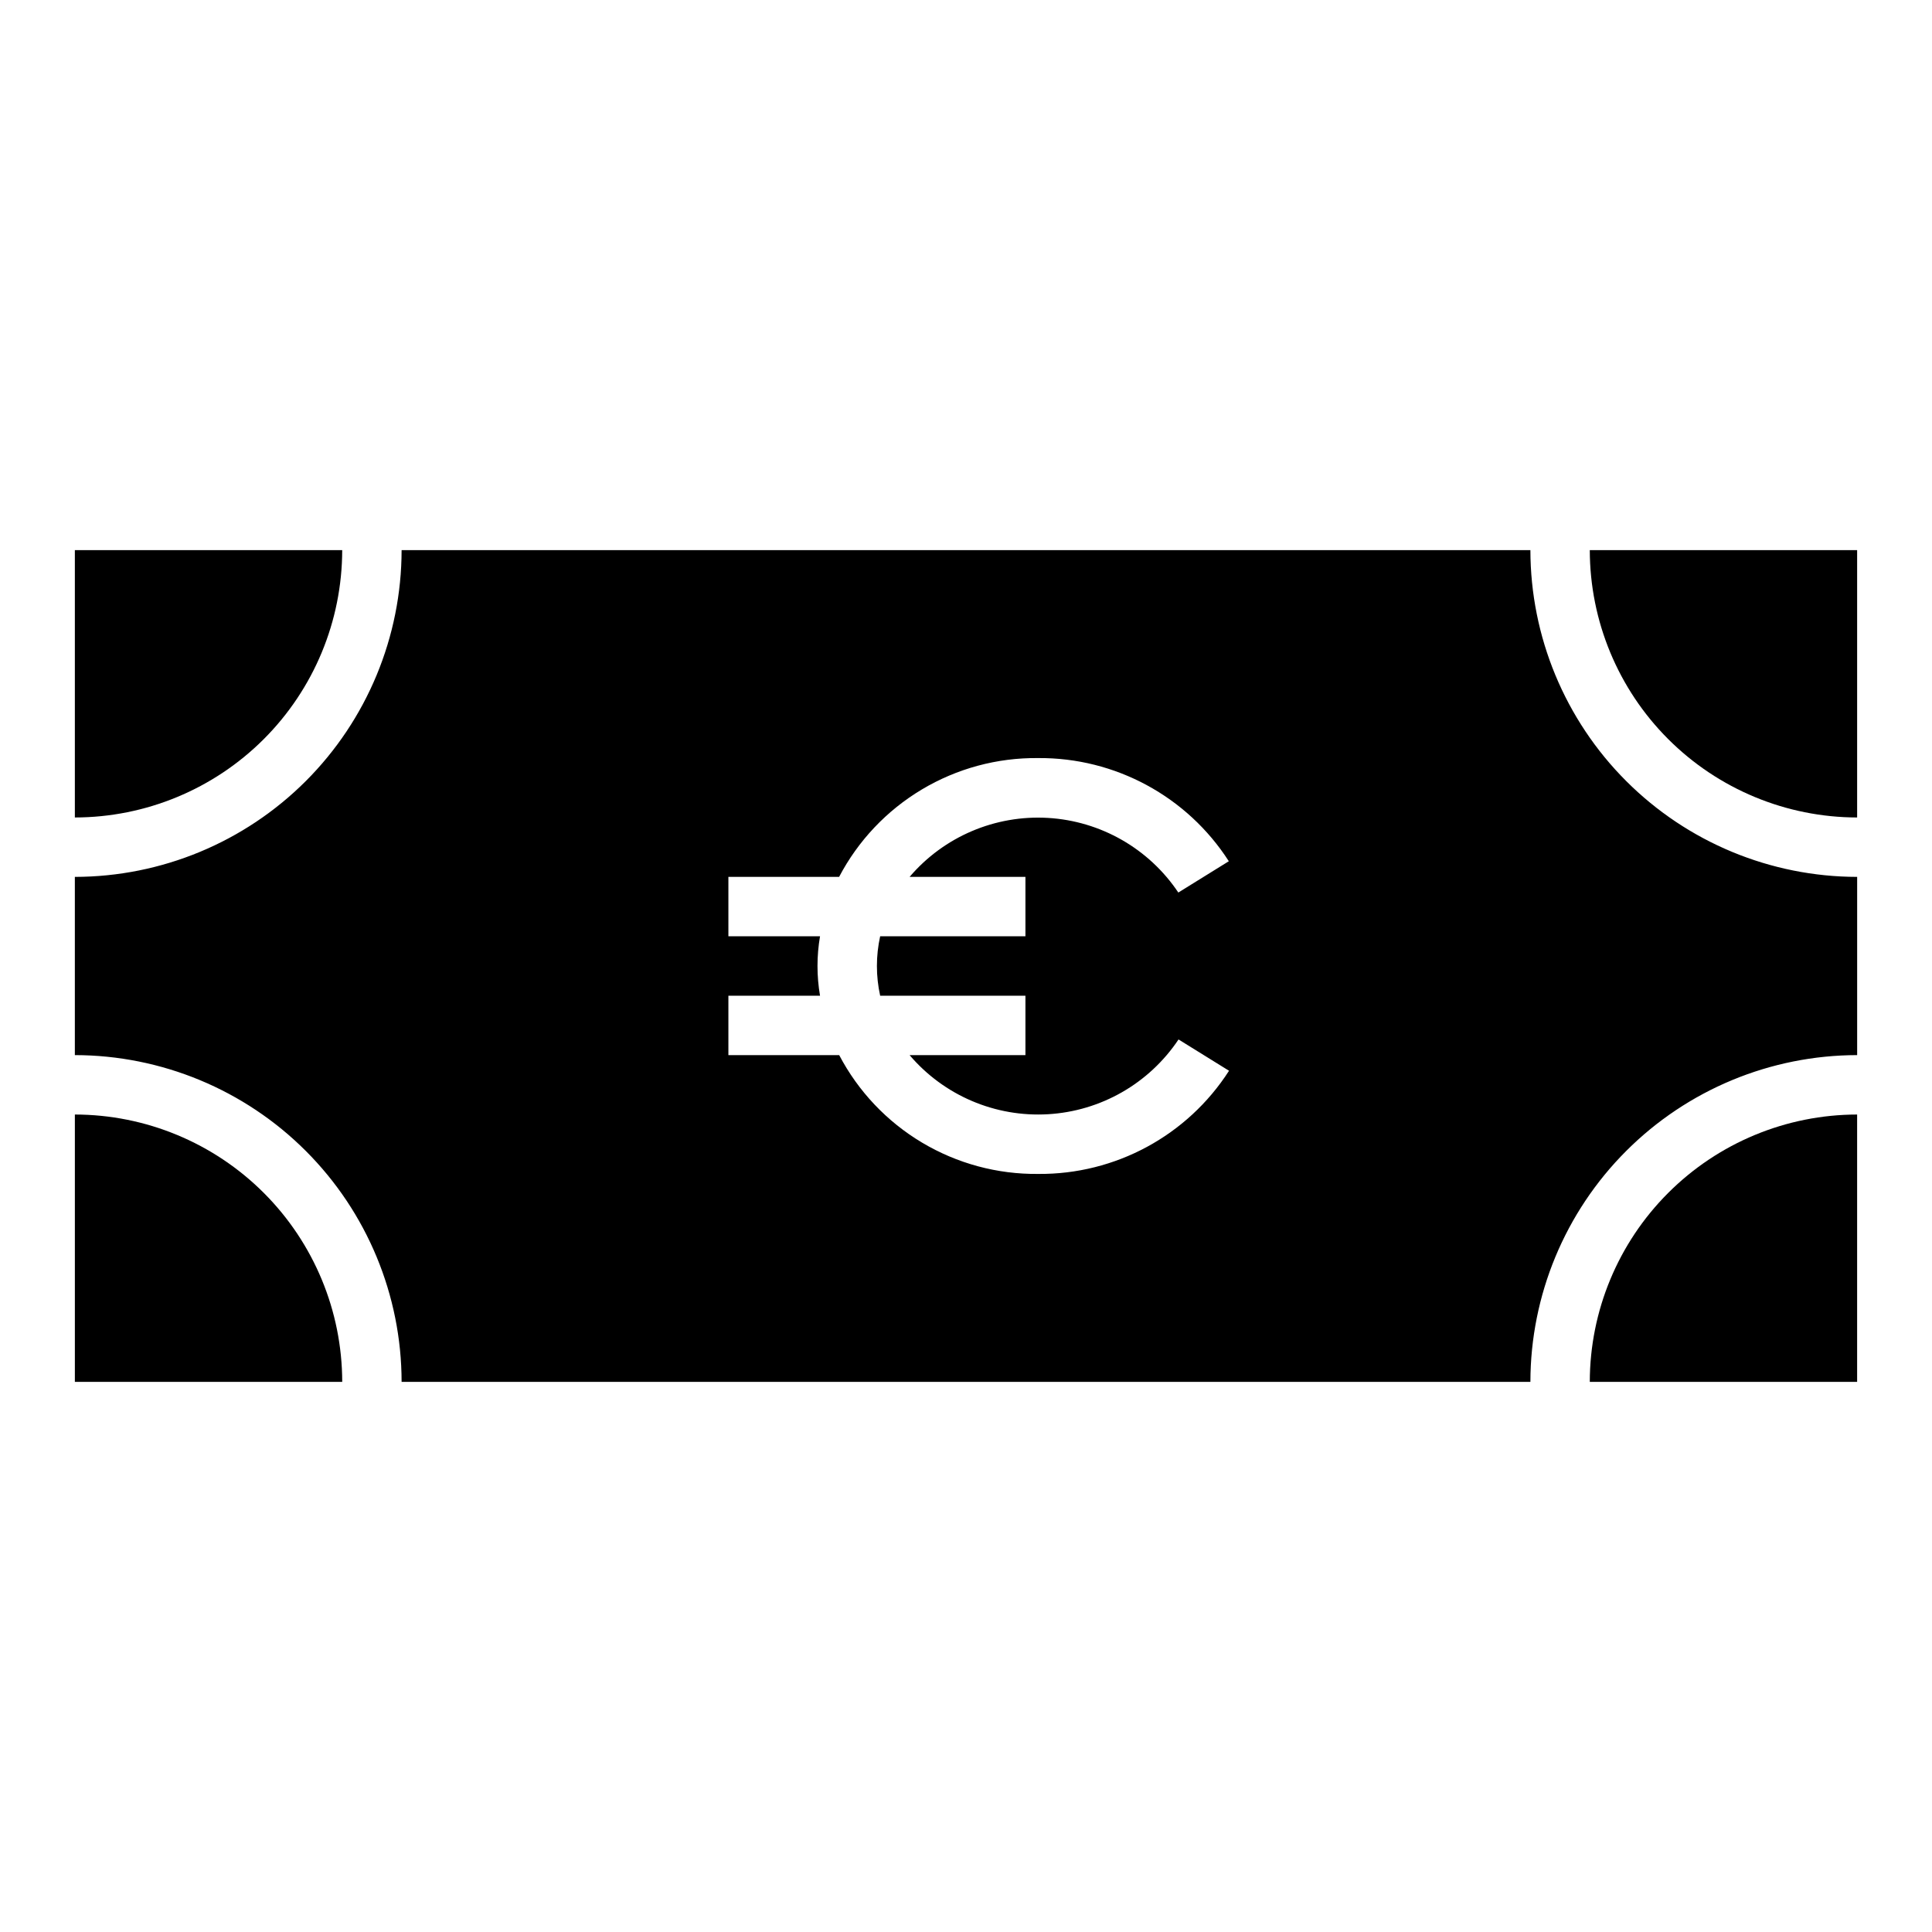
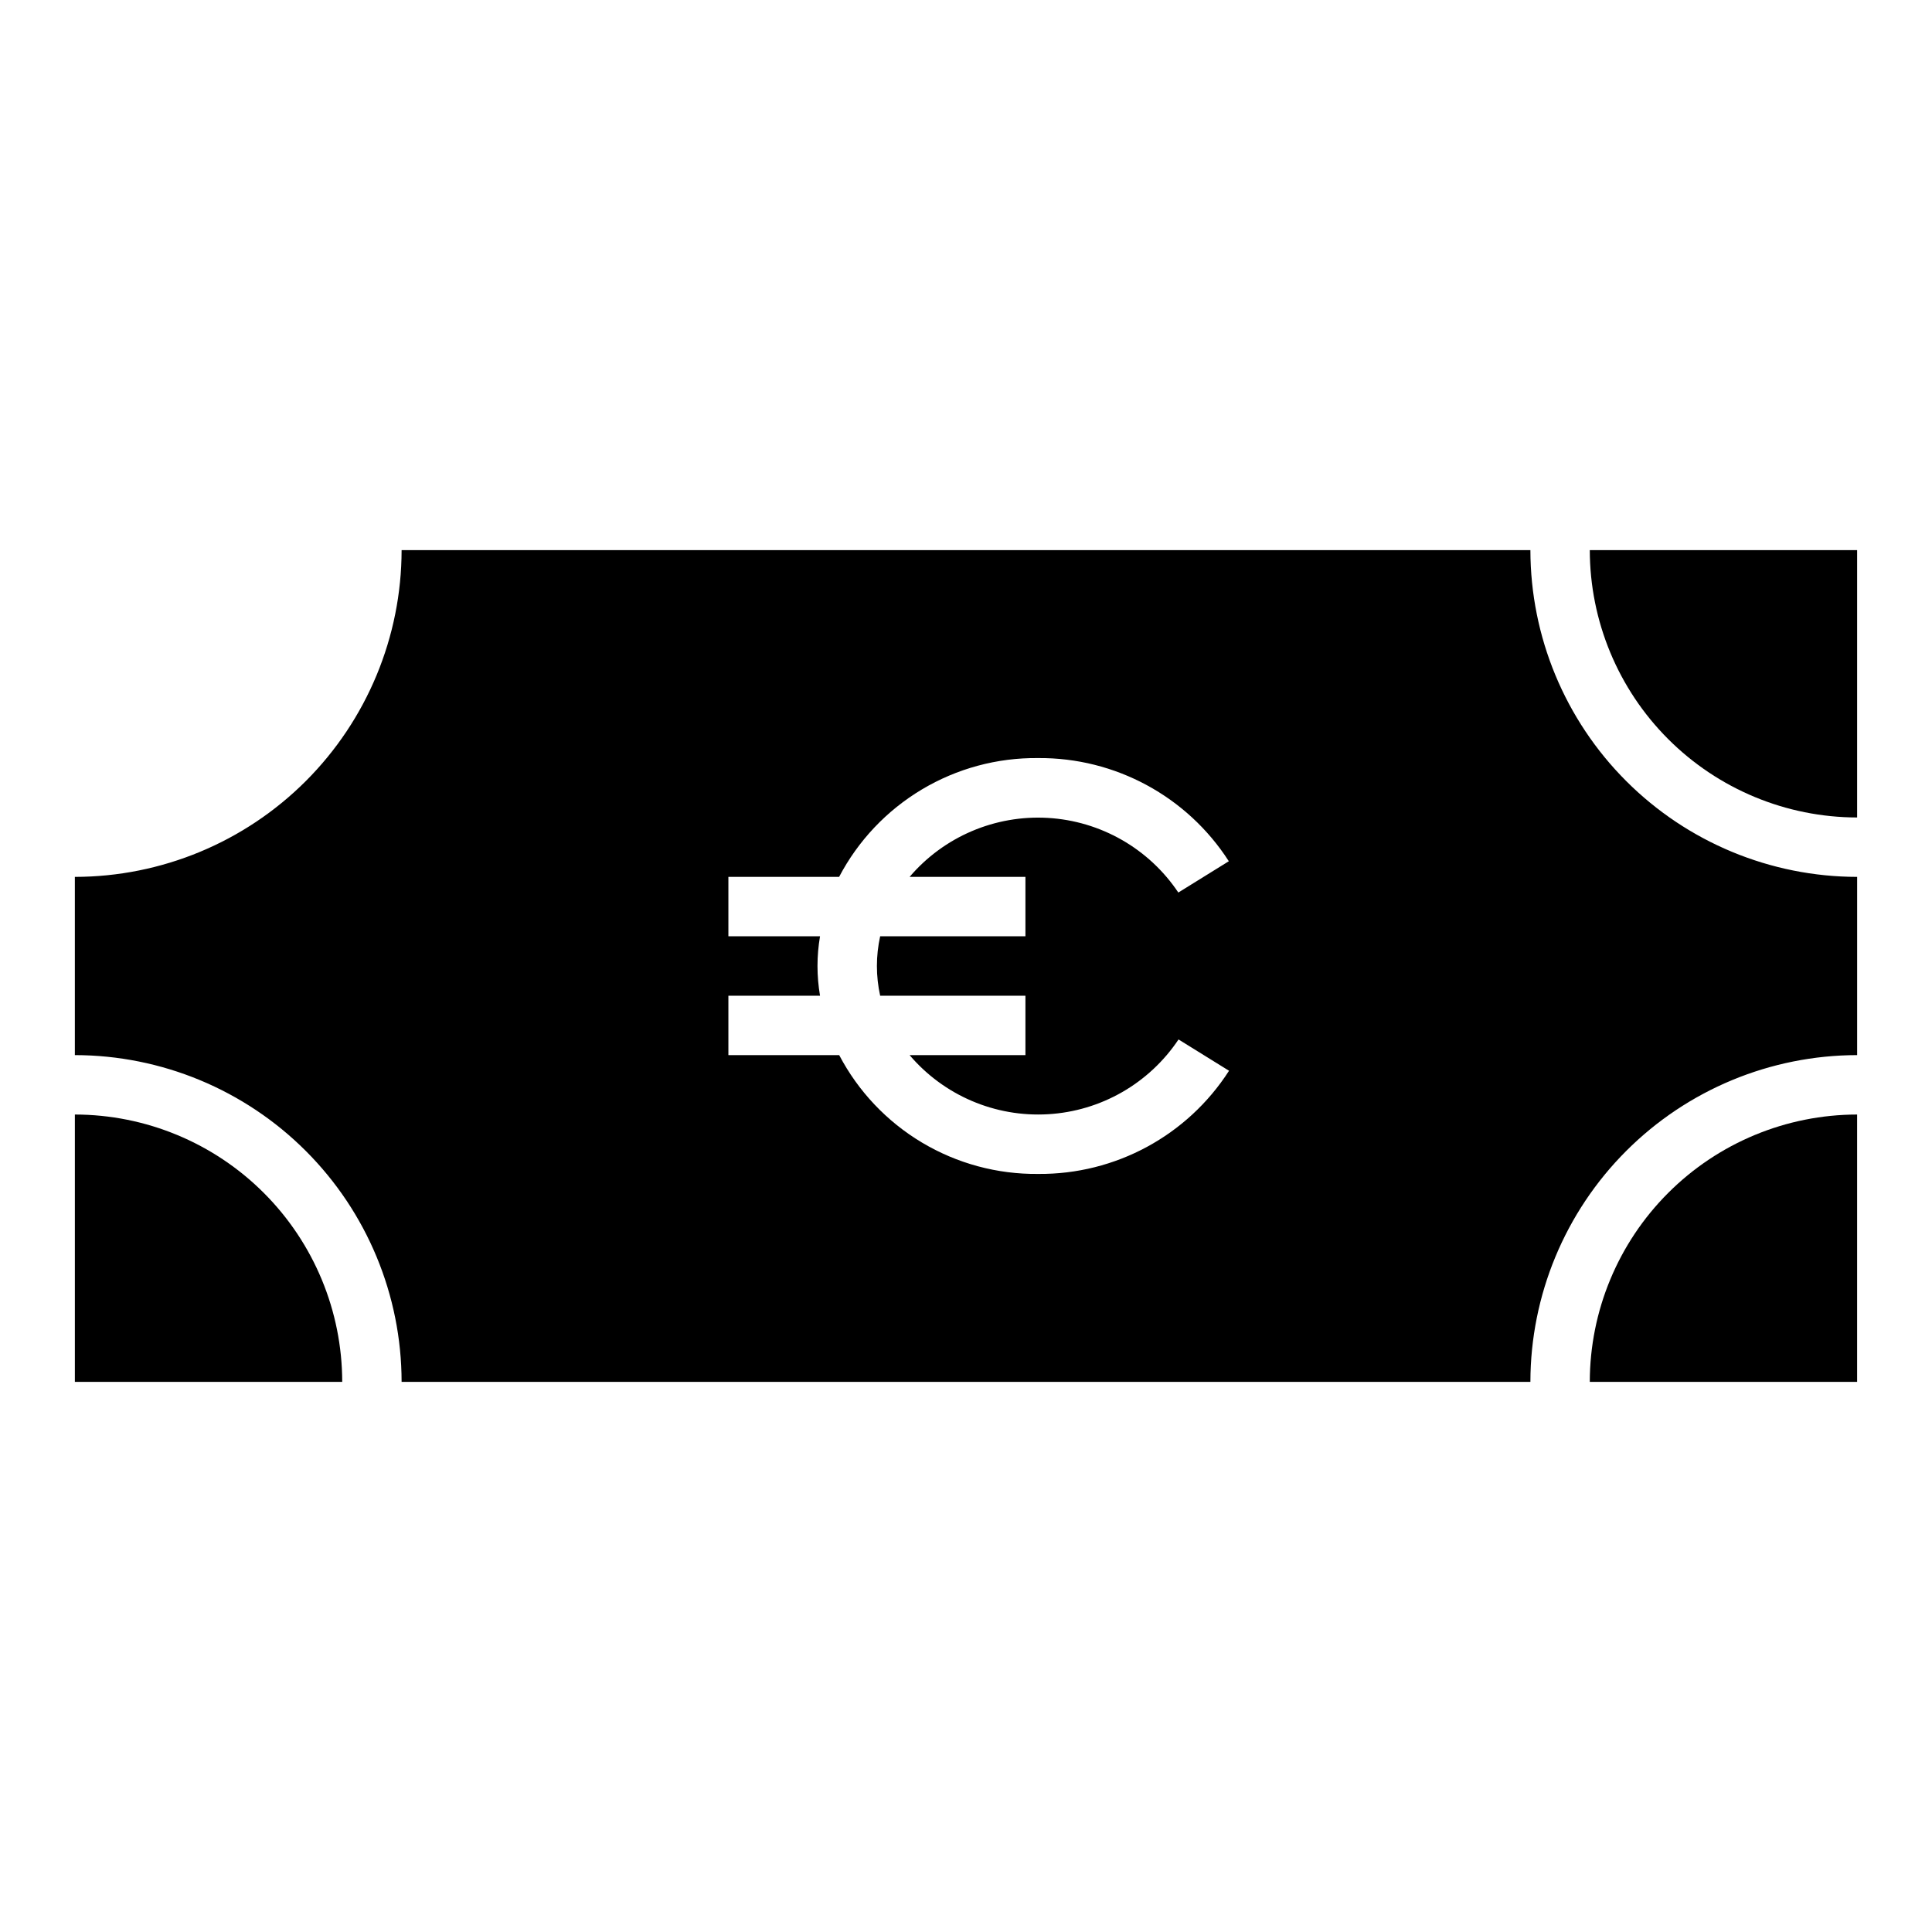
<svg xmlns="http://www.w3.org/2000/svg" fill="#000000" width="800px" height="800px" version="1.1" viewBox="144 144 512 512">
  <g>
    <path d="m163.84 439.36v70.848h70.852c-0.023-18.785-7.496-36.789-20.777-50.07-13.281-13.285-31.289-20.754-50.074-20.777z" />
    <path d="m565.31 510.21h70.848v-70.848c-18.785 0.023-36.793 7.492-50.074 20.777-13.281 13.281-20.754 31.285-20.773 50.07z" />
    <path d="m636.16 360.64v-70.848h-70.848c0.02 18.785 7.492 36.793 20.773 50.074s31.289 20.754 50.074 20.773z" />
    <path d="m549.57 289.79h-299.14c-0.027 22.957-9.16 44.969-25.391 61.203-16.234 16.23-38.242 25.363-61.203 25.391v47.23c22.961 0.027 44.969 9.16 61.203 25.395 16.23 16.23 25.363 38.242 25.391 61.199h299.14c0.027-22.957 9.16-44.969 25.395-61.199 16.23-16.234 38.242-25.367 61.199-25.395v-47.23c-22.957-0.027-44.969-9.16-61.199-25.391-16.234-16.234-25.367-38.246-25.395-61.203zm-133.82 86.594v15.742h-38.5c-1.145 5.188-1.145 10.559 0 15.746h38.5v15.742h-30.699c9.09 10.684 22.664 16.484 36.668 15.668 14.004-0.812 26.812-8.148 34.605-19.816l13.383 8.297c-11.047 17.195-30.141 27.516-50.57 27.34-10.84 0.121-21.5-2.758-30.809-8.316-9.305-5.555-16.898-13.574-21.934-23.172h-29.363v-15.742h24.285c-0.895-5.211-0.895-10.535 0-15.746h-24.285v-15.742h29.34c5.035-9.598 12.629-17.617 21.934-23.172 9.309-5.559 19.969-8.434 30.809-8.316 20.418-0.16 39.496 10.16 50.535 27.34l-13.383 8.297h0.004c-7.793-11.645-20.594-18.965-34.578-19.781-13.988-0.812-27.551 4.973-36.641 15.633z" />
-     <path d="m234.69 289.79h-70.852v70.848c18.785-0.02 36.793-7.492 50.074-20.773s20.754-31.289 20.777-50.074z" />
  </g>
</svg>